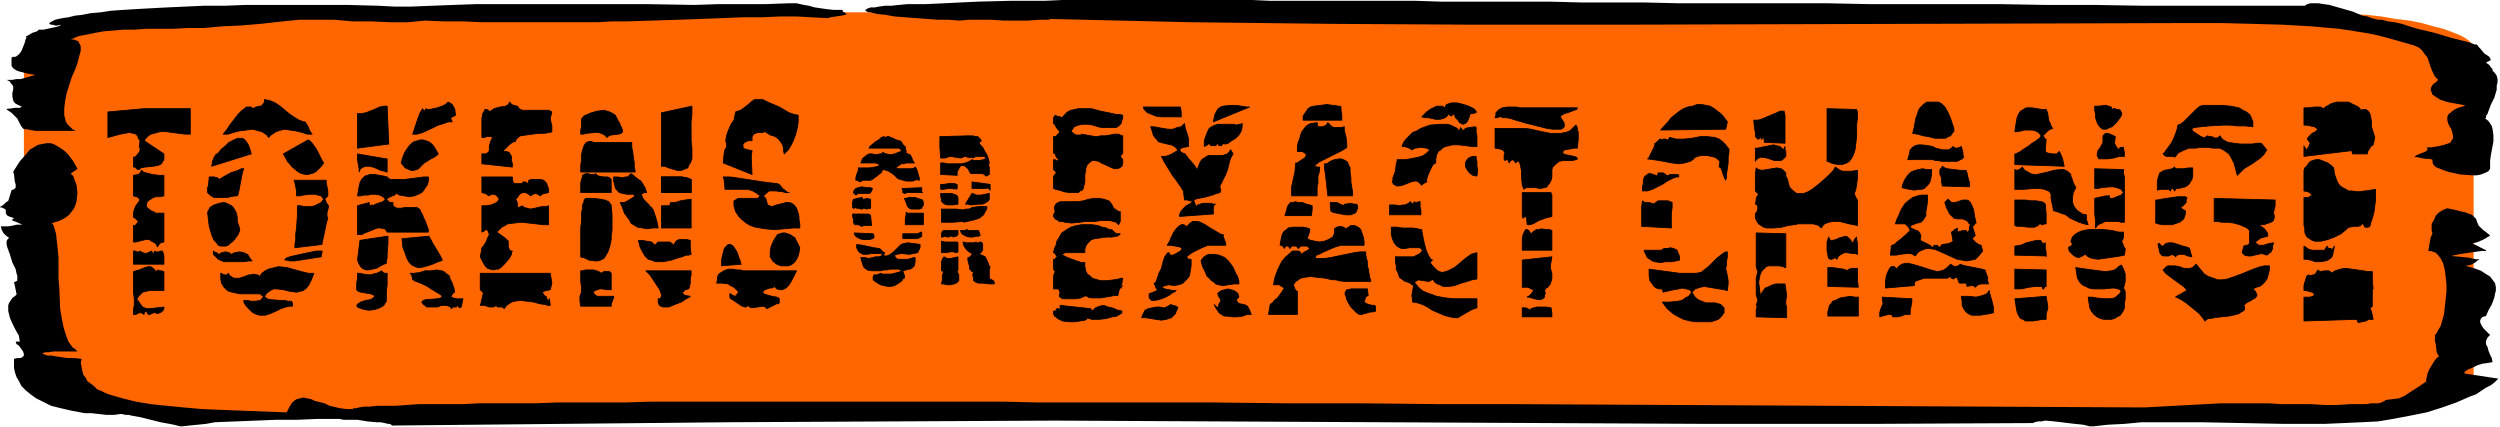
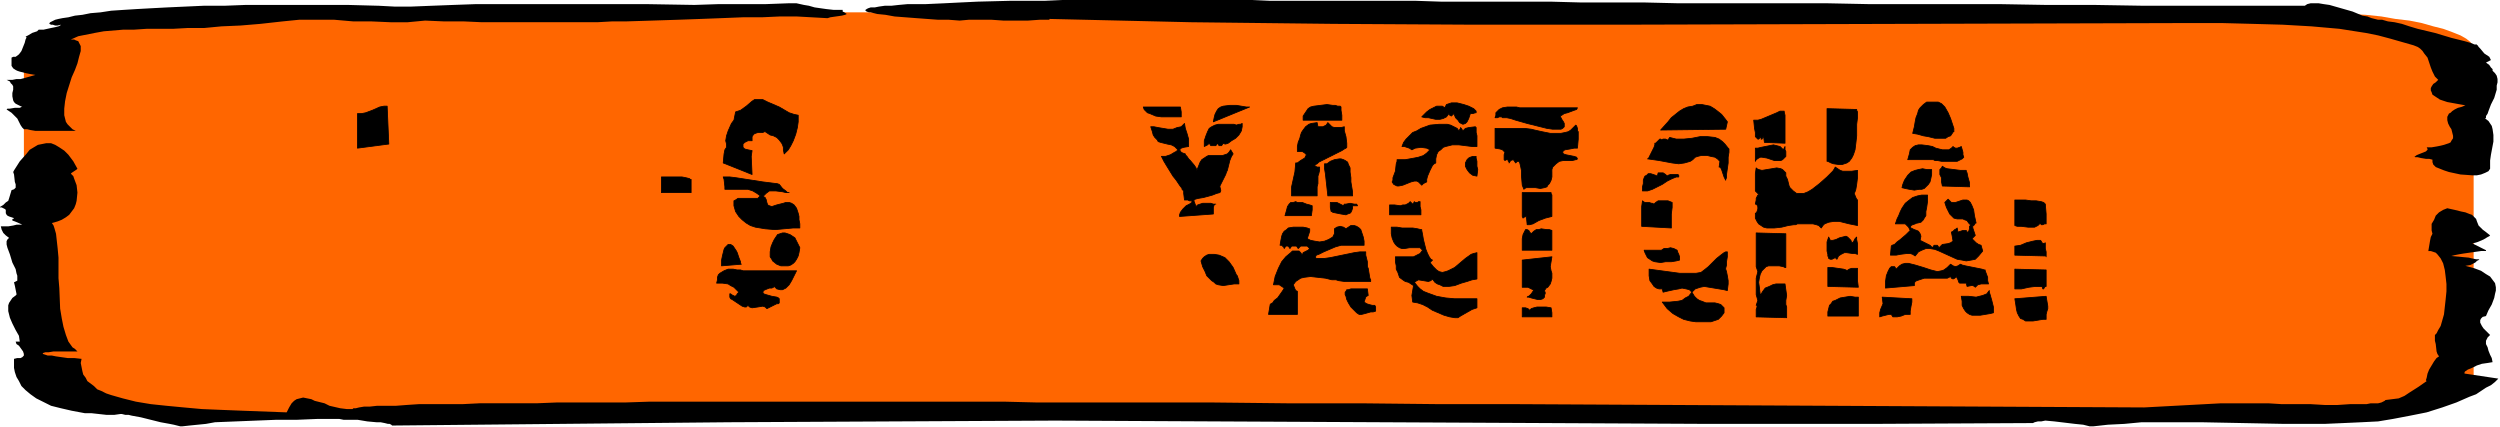
<svg xmlns="http://www.w3.org/2000/svg" fill-rule="evenodd" height="83.802" preserveAspectRatio="none" stroke-linecap="round" viewBox="0 0 3035 519" width="490.455">
  <style>.pen0{stroke:#000;stroke-width:1;stroke-linejoin:round}.pen1{stroke:none}.brush2{fill:#000}</style>
  <path class="pen1" style="fill:#f60" d="M3003 60v398l-1 5-3 4-5 5-7 4-10 4-11 4-12 3-14 3-15 3-17 3-17 2-19 2-20 2-21 1h-21l-22 1H244l-22-1h-21l-21-1-19-2-19-2-18-2-17-3-15-3-14-3-12-3-11-4-9-4-7-4-5-5-4-4-1-5V60l1-5 4-4 5-4 7-4 9-4 11-4 12-3 14-4 15-3 17-2 18-3 19-2 19-1 21-1 21-1h2588l21 1 21 1 20 1 19 2 17 3 17 2 15 3 14 4 12 3 11 4 10 4 7 4 5 4 3 4 1 5z" />
  <path class="pen1 brush2" d="m2930 55 5 2 3 2 3 3 2 3 4 5 2 6 2 6 2 5 3 6 4 4-3 3-3 2-2 3-1 2v3l1 2 1 3 3 2 3 2 3 2 9 3 11 2 11 2-5 2-4 1-4 2-3 2-2 2-2 1-2 4v4l1 4 2 4 2 3 1 4 1 4v3l-2 3-1 2-2 1-3 1-3 1-4 1-5 1-6 1h-6l1 2v1l-1 1-1 1-5 2-5 2-2 1-1 1h-1l1 1h3l4 1 6 1h4l4 1v3l1 3 3 3 5 2 5 2 6 2 14 3 14 1h6l5-1 5-2 4-2 2-3v-10l1-7 3-16v-8l-1-7-1-4-2-3-2-3-4-3 1-1v-2l2-3 1-3 3-8 4-8 3-10v-5l1-4v-4l-1-4-2-3-3-3v-2l-2-2-2-3-4-3 6-3-1-2-1-2-3-2-3-2-5-6-2-2-1-2h-1v-1h-3l-5-2-7-2-8-2-8-2-10-3-10-3-21-5-10-3-9-3-9-2-8-1-7-2h-5l-4-1-4-1-5-2-6-1-12-5-14-4-14-4-7-1-6-1h-10l-4 1-3 2h-195l-60-1h-59l-57-1h-159l-49-1h-181l-42-1h-77l-37-1h-133l-30-1h-177l-22-1h-230l-22 1h-42l-39 1-21 1-20 1-22 1h-22l-11 1-9 1h-8l-7 1-5 1h-5l-3 1-2 1-1 1h-1l1 1 1 1 3 1h2l8 2 10 1 11 2 13 1 13 1 27 2h13l13 1 11-1h28l14 1h30l14-1h12v-1l172 4 173 2 172 1h174l346-1 347-1h39l38 1 36 1 35 2 34 3 32 5 15 3 15 4 14 4 14 4zm45 256h1l4-1 5-1 6-1 14-2 7-1h6v-1l-2-1-6-3-6-3-2-1h-1l7-2 7-3 5-3 2-1 1-1-5-4-4-3-3-3-2-2-2-5-1-3-3-3-2-2-3-1-5-2-5-1-8-2-9-2-5 2-5 3-4 4-2 5-3 5v8l1 4-2 4-1 5-1 6-1 6h3l3 1 3 1 2 2 4 5 3 6 2 8 1 8 1 9v9l-1 10-1 9-1 9-2 7-2 7-3 5-2 4-2 2v7l1 4 1 9 1 3 2 3-3 2-3 4-3 5-3 5-2 5-1 5-1 3 1 1-10 7-11 7-6 4-7 3-8 1-8 1-1 1-2 1-2 1-4 1h-9l-5 1h-20l-15 1h-16l-17-1h-35l-16-1h-58l-93 5-763-4h-93l-93-1h-90l-90-1h-214l-40-1H789l-30 1h-83l-25 1h-69l-20 1h-53l-15 1-13 1h-23l-9 1h-7l-6 1-4 1h-3l-1 1h-7l-8-1-13-3-6-3-12-3-4-2-5-1-5-1-4 1-4 1-3 2-3 3-3 5-3 6-27-1-27-1-25-1-24-1-22-2-21-2-19-2-18-3-16-4-7-2-7-2-6-2-6-3-5-2-4-4-4-3-4-3-2-4-3-4-1-4-1-5-1-5 1-5-9-1h-8l-7-1-7-1-5-1h-5l-3-1-3-1v-1l3-1h4l6-1h29l-3-3-3-2-5-7-3-8-3-10-2-10-2-12-1-25-1-12v-25l-1-11-1-9-1-9-2-7-1-3-2-3 7-2 5-2 5-3 4-3 3-4 3-4 2-5 1-4 1-10-1-9-3-8-1-3-3-3 1-1 3-2 3-2 1-1-5-9-6-8-5-5-6-4-5-3-5-2h-6l-5 1-5 1-5 3-5 3-4 5-8 9-7 11-1 2 1 3 1 9 1 3v4l-2 2-3 1-3 10-1 3-3 2-3 3-5 3h3l2 1 2 1 1 1v4l1 2 1 1 2 1 3 1 3 1-1 1h-1v2l3 1 7 3 2 1h-7l-4 1-6 1H1l1 4 2 4 3 3 4 3-2 2-1 2v4l1 4 3 8 3 10 4 8 1 5 1 3v6l-2 1-2 1 1 4 1 5 1 5v1l-1 1-4 3-2 3-2 3-1 3v7l2 8 3 7 4 8 4 7 1 7h-5l1 3 3 2 5 7 1 3v2l-2 2-2 1h-4l-4 1v11l1 5 2 6 3 5 3 6 5 5 6 5 7 5 8 4 10 5 12 3 13 3 16 3h8l18 2h10l7-1h2l4 1h4l4 1 11 2 12 3 12 3 11 2 5 1 4 1 4 1h2l9-1 10-1 10-1 11-2 25-1 25-1 25-1h25l24-1h27l5 1h17l12 2 11 1h5l5 1 4 1h2l2 1 1 1 409-4 197-1 199-1 198 1 397 2 198 1h198l196-1 2-1 4-1h4l5-1 11 1 25 3 10 1 4 1 4 1h4l9-1 9-1 20-1 21-2h72l101 2h49l23-1 22-1 20-1 18-3 21-4 20-4 19-6 17-6 16-7 8-3 6-4 6-4 6-3 5-4 4-4-40-6h-1v-2l1-1 3-2 5-2 6-3 6-2 7-1 6-1-1-5-2-4-2-5-1-4-2-4v-4l2-4 1-1 2-2-4-4-4-4-2-3-2-4v-3l1-2 2-2 4-1 3-7 4-7 3-8 1-5 1-4v-4l-1-5-3-4-3-4-5-3-6-4-8-3-11-3 6-1 6-3 2-2 2-1 1-1h-4l-5-1-4-1-11-1-11-1zM516 25l23 1h24l22 1h140l18-1h17l32-1 31-1 28-1 26-1 25-1h23l22-1h20l18 1 18 1h2l3-1 7-1 7-1 4-1 2-1-3-2-2-1v-2h-11l-9-1-7-1-7-1-7-2-6-1-9-2h-10l-27 1h-57l-30 1-59-1H578l-28 1-26 1-25 1h-20l-19-1-37-1H298l-26 1h-25l-22 1-22 1-19 1-18 1-16 1-15 1-13 2-12 1-10 2-9 1-8 2-7 1-5 1-4 1-4 2-2 1-1 1v1l2 1h2l3 1h3l4-1-1 1-2 1-4 1-5 1-9 2h-6l-1 1-1 1-6 2-5 3-2 1h-1l1 1v1l-1 2-1 4-2 5-2 5-3 4-4 3h-3l-2 1v10l2 3 3 2 2 1 3 1 4 1 4 1 5 1 6 1-14 4-4 1h-5l-5 1H8l4 2 1 2 2 2 1 2v4l-1 4v4l1 5 1 2 2 2 4 2 4 2h-1l-2 1h-6l-6 1H9l-1 1 6 4 4 4 3 3 2 4 2 4 2 3 2 2h4l4 1 6 1h49l-4-2-3-3-3-3-2-3-1-4-1-4v-8l1-9 2-10 6-19 4-9 3-8 2-8 2-7v-6l-1-2-1-2-1-2-3-1-2-1h-4l9-4 10-2 10-2 11-2 12-1 12-1h13l15-1h32l18-1h20l21-2 23-1 24-2 27-3 20-2h43l23 2h22l23 1h21l21-2z" />
-   <path class="pen0 brush2" d="m1092 171-4-1-4-2-5-2h-2l-2 1-2-1-3 1-2 2-3 2-3 2-6 5-1 2h36l2 1 1 1v2l-3 1-5 2-5 1-5-1-3-1-1-1-2 2h-2l-5 1-4-1h-4l-2 1-5 4-1 1-1 3-1 2h18l3 1 2 1-2 2-4 1-7 1h-13v3l-2 5-1 4v3h2l3 2 2-1 1-1h10l2-1 4-3 4-3 2-2h1v-1l1-2 2-1 3 1 3 1 6 4 2 2 1 1 2 2 3 1 7 2h8l3-1 3-1 1 1h1v-3l-1-3-2-7-1-2-1-1-1 1-3 1h-17l-2-1h-1 1v-1l2-1 4-3h3l3-1h10l-2-3-1-3-1-2-1-2-3-1-2-1v-3l-1-3v-2l-2-1-3-5-2-1zm-33 58-2-1h-4l-7-1-4 1-3 1-2 2-1 3 3 3 3-2h13l2-1 1-2 1-2v-1zm-2 14v-1h-1l-3-1-4 1h-2v-2l-7 1-2 1h-2l-1 4v6l1 1h1l2-1 1 1h2l3 1h2l1-1h1l3 1 5-1v-10zm0 19-1-1-2-1h-19v3l1 3v4l1 2 1 1h4l2 1 2 1 3-1h9l-1-12zm3 22-23-1 1 3 2 2 4 2 3 1h9l3-1 2-1v-3l-1-1v-1zm8 18-7-1-14-3-7-1v4l1 2 1 2 2 2 4 2h5l5-1h12l1 1-1 2-3 1h-5l-1 1h-2l-4 1-5-1h-5l1 4 1 3 1 3 1 2 4 3 5 1h11l4-1h4l4-1h10l2 1 2 1-2 1-3 1-8 2h-11l-2-1-2 1-2 1h-4l-1 2v4l4 3 5 3 4 1 5 1h4l4-1 5-3 4-3 1-2 1-1h1v-3l-1-3-1-3 4-1 3-1h2l3-2 2-2 1-5v-5h-2l-3 1-4 1h-12l-3-2-1-3 3-1 5-1 10 1 5-1 5-1 1-2 1-2 1-3v-3l-7-1-8-1-5 1-3 1-3 3-3 3-3 3-4 3-4 2h-3l-1-1v-1l1-2-2-1-2-2-1-1-1-1zm51-17v-3h-1l-2 1-2 1h-18v6h17l3-1 3-2v-2zm2-20v-6h-19l-2-1v3l-1 5v7h22v-8zm0-19-1-3-3-1-3-1-3-1h-8l-3 1h-2l2 5 1 3 1 2 2 2 2 1h10l3-1v-1l1-1 1-2v-3zm-2-16v-2l-24 1 1 2v3l2 1h1l2-1h19l-1-1v-3zm44 95v-13l-4 1-5 1h-4l-2-1-2-1-2 3-1 3v11h1l1 1v2l-1 2v6l-1 5h3l3 1h5l4-1 3-1 3-3v-7l-2-4 1-2v-3zm39 0-2-4-1-3-2-4-1-2-2-1-2-1-3-1-2 1h-5l-2-1-2 3-3 1v3l2 8v3h1l1 2 1 1h2l-1 3v2l1 3v3l3 2 3 1h5l8 1h6v-2l-1-2-2-1-2-1-1-1v-11l1-2zm-9-26v-3l-1-1-1-1h-1l-2 1h-2l-1-1-3 1h-9l-4-1 1 4 1 2 3 4 4 3 4 2h5l4-2 1-2 1-1v-5zm-31-5h-15l-4-1v14h6l1-1 1 1h0l1-1h6l2 1h1l2-1v-11l-1-1zm1-14h-17l-2 1-1 3v4h2l2-1 3 1h2l1-1h3l1 1 3-1h1l1-1 1-1v-5zm25 0h-12l-2-1-3 1h-5l1 3 2 2 4 2 4 1h4l4-1h3l2-1-1-3-1-3zm6-19 1-2 1-2 2-3v-3h-10l-8 1-1 1-3 1h-3l-4 1-8-1h-18v16h14l13-1v1l13-3 6-2 5-4zm-31-21-1-2-1-1-3-1-3-1h-13v4l1 3v2l1 2 3 2 3 1h7l6-1h0v-8zm-1-15-1-1-2-1h-7l-6 1h-4 0v6h4l5-1h6l1 1 1-1h1l1 1 1-1v-5 1zm40-1-22-3v8h18l1-1 2 2 1 1v-7zm-1 16v-5l-5 1-5 1h-6l-2-1-3-1-8 13h3l4 1 9-1h5l4-2 3-2 1-2v-2zm0-37-1-3 1-2-1-5-2-5-3-5-2-4-3-3-1-2v-2h2v-2l-1-1-3-3h-4l-1-1v1l-1-1h-1l-1 1v-1h-3l-35 1v13l1 13h6l2-1 4-1 6 1 6 1 3-1 2-1h2l1 1h2l1 1 1-1h2l1 1 2-1 2-1h9l2 1 2 1-2 1-2 1-5 1h-7l-2-1-3 2-5 2-5 1h-17l-4-1h-4v14l20 1v-4l1-2 1-2 1-2 2-2h2l3 1 2 2 2 2 1 3 1 1 1 1h14l2 1 2 2 2-1 2-1v-9zm162-37v-1h-1l-4-2h-5l-5 1-6 1h-6l-4 1h-2l-17-3-1 1h-6l-3-2-3-3 2-2 2-3 5-2 6-1h6l6 1 6 2 5 1h17l3-2 3-3 1-4 1-3v-3l-4-1h-4l-9-2-10-2-11-3h-16l-4 1-5 1-4 2-4 4-3 3-2-1-4-1-2-1-2 3v7l2 2 1 2 2 3 2 2v3l-2 1-2 3h-3v20l2 1 1 3 2 3h1v1l-1 1v1l-2-1-1-1h-2v12l1 1 1 1 1 1 1 1h-1l-1 2-1 1-1 1v15h1l1 1 5 1 6 2 7 1h10l2-2 3-1 1-2 1-4 1-4v-9l1-4v-3l1-3 1-2 3-3 3-2h3l5 1 3 2 9 4 4 2 3 1h3l3-1 3-2 1-4v-4l-3-4 3-4v-20zm-13 83-2-3-2-2-6-2-6-1h-6l-6 1-7 2-6 1h-22l-4 2-2 2-1 4 1 4-2 4v2l2 3 2 1 3 2h3l4 1 8 1 10-1 8-1h11l6-1h12l3 1 4 1 3 3 2-4v-12h-2l-3-2-3-2-1-2-1-2zm10 35h-5l-2-2-3-2h1l-2-1h-2l-4-2-5-1-5-2-7-1h-13l-6 1-7 2-5 3-6 4-4 7-2 3-1 5-2 4-1 5 2 1 1 2 1 1 1 1h-1l-1 1-1 2h-2v12l2 3-2 5v16h5l2 1v2l1 1-1 4v1l1 1 3 2h16l6-1 4-2h1l1-1 3 2 4 1h11l12-2 5-1h4l1-4 1-4 2-3h1l1-1-2 2v1h-1v-1l1-2 1-3 1-6h-2l-3 1-6 1-8 1h-8l-7-2-3-1-3-3-3-2-2-4-1-5v-5h-4l-6-2-11-4-4-2-2-1v-1h0l1-1 2-1h24v-4l1-4 2-3 3-3 2-2 4-1 7-1 7-1h7l6-1 2-1 2-2zm-36 91-37-4v4l-1 1-1-1h-2l-1 2-1 1h-2v3l1 3 2 1 2 2 6 3 8 1h7l6-1 6-1 2-1 1-2 1 1h2l2 1h10l8-1 7-2 6-1 3-2 2-1 1-1v-2l-3-1h-2l-2-1-5-2-5-1-5-2-5 1-5 2-2 2-2 2-2-3zm90-1h-2l-4-1h-4l-5 1-5 1-4 2-2 4-1 2-1 3h5l12 2 7 1 6-1 3-1 3-1 2-2 3-3 1-3 2-4-1-1-1-1-4-1-3-1-1 1-2 1-2 1-2 1zm14-21h-4l-5-1-5-1-4-2 2-1 2-1 5-1 6 1 6-1 3-1 2-1 3-3 3-3 2-3 1-6 1-6v-8h-3l-1-1-1-1v-2l2-1 4-3 12-6 5-2 2-1h22v-3l-1-2-1-3-1-2v-3h-2l-2-1-5-3-7-4-6-4-6-3-3-1h-6l-3 2-2 2-3 3-1-2-2-1h-3l-3 2-3 3-3 4-3 6-2 5-3 5h4l6 1 5 1 2 1 1 2-2 2-5 3-4 2h-3l-2-3h-1l-1 1-3 4-2 6-2 8-3 6-2 6-1 3-1 2-1 1h-1 0l1 2 1 3 1 2 1 1v1l-10 4v4l1 2 2 2h4l5-1 6-2 6-3 4-3 4-2v-1h1zm75 4-2-2-3-2-4-1-3-1-4 1-4 1-3 2-2 2 1 1v1l1 2 2 3v1h1-1v1l-2 3-1 3v1l-1 1-1-1-1-1-1-1-1-1 2 4 2 3 2 3 3 2 3 2h3l7 1h6l7-1 5-2h5l-2-5-2-4-2-2-3-1-5-1-2-1-2-3v-1l1-1 1-1 1-1-1-4z" />
  <path class="pen0 brush2" d="m1501 334-4-9-5-7-5-5-7-3-6-1h-6l-3 1-3 2-2 2-2 3 2 7 3 6 2 5 3 3 3 3 3 2 2 2 3 1 6 1 13-2h6v-4l-1-3-1-3-1-1h0zm-11-127 3-12 2-5 2-3-3-5-2 3-2 2-3 1-3 1h-17l-2 1-3 2-3 2-2 3-2 5-2 5-1-3-2-3-5-6-2-2-2-3-2-2v-1l-3-1-2-1-2-3 2-2 3-1 6-1v-9l-2-7-2-6-1-6-4 4-5 1-5 2h-6l-6-1-6-1-5-1h-4l2 6 1 4 2 3 3 3 1 2 3 1 4 1 4 1 5 1 4 2 2 2 2 2-2 2-2 1-5 3-6 2h-5l3 6 3 5 8 13 4 5 4 6 3 4v1l1 1h0l1 1v3l1 8h4l2 1h3v2l-3 2-2 1-2 1-4 4-3 4-1 3v2l41-3v-8l1-3 1-1h1-3l-3-1h-10l-3 1-3 1-2 2-3-8h1l1-1 4-1 6-1 11-3 5-2 4-1 1-2v-1l-1-4v-1l1-2 1-2 2-4 3-6 1-3 1-2z" />
  <path class="pen0 brush2" d="m1508 150-2 1h-2l-3 1-3-1h-19l-4 1-4 2-3 2-2 4-2 5-2 6v7l2-1 2-1 1-1 1-1 2 3h6l2-3 2 3h3l2-3 2 1h1l3-1 4-3 5-3 4-4 3-5 1-5v-4zm9-20h-4l-6-1-6-1h-8l-8 1-3 1-3 2-2 3-2 4-1 4-1 5 44-18zm-84 0h-45l1 3 2 2 2 2 3 1 7 3 7 1h24v-6l-1-6zm227 192v-4l-1-4-1-4v-4h-7l-7 1-29 6-7 1h-10l-1-1h0v-1l1-2 3-1 6-3 14-6 7-2h28v-5l-1-5-1-3-1-3-1-3-2-2-3-2-3-1h-4l-3 2-3 2-3-2-4-1-4 1-3 2v6l-1 2-1 2-5 3-5 2-6 1-6-1-5-1-2-1-2-1 1-3 1-3 1-3v-3h-1l-2-1-5-1h-12l-6 1-2 2-3 2-2 3-1 3-1 5-1 6h2l3 3v1l2-3h3l2 3 2-3h6l2 3 3-3h8l3 3-2 2-6 3-1 3-2-3-2-2h-8l-2 2-6 5-5 6-4 8-4 10-2 10h7l3 2 3 2-1 2-2 3-5 7-4 3-2 3-2 1-1 1-1 6-1 6h35v-28l-2-1-1-2-2-5 3-4 3-2 3-2 4-1 8-1 9 1 9 1 8 2h5l3 1 7 1h32v-2l-1-2-2-12-1-2v-2z" />
-   <path class="pen0 brush2" d="M1669 371h-3l-4-1-3-1-3-2 2-6 1-1 2-1-1-8h-20l-3 1h-2l-1 2-1 1v3l1 2 1 4 2 4 3 5 5 5 2 2 3 2h3l4-1 7-2h3l3-1v-5l-1-2h0zm-21-121-1-2h-3l-5-1-5 1h-2l-1 2-4-2-4-2h-8v6l1 5h1l1 1 5 1 5 1 6 1h6l2-1 3-1 1-1 1-2 1-3v-3zm-70-4h-3l-2-1-3 1h-3l-2 2-2 3-1 4-2 7h32l1-7v-5l-3-1-4-1-5-2h-3zm22-28v-4l1-3 1-4v-4h-3l-2-1-1-1 1-1 2-1 2-2 8-4 16-8 4-2 3-2 2-1 1-1v-5l-1-8-2-7v-5l-4 1h-8l-3-1-2-2-3-3-2 3-4 2h-6l-1-5-7 1-3 1-4 3-3 4-2 3-1 3-1 4-2 5-1 5v6h6l3 2 2 2-2 4-5 3-4 3h-2l-1 11-2 9-2 9v11h31v-11l1-4v-5z" />
+   <path class="pen0 brush2" d="M1669 371h-3l-4-1-3-1-3-2 2-6 1-1 2-1-1-8h-20l-3 1h-2l-1 2-1 1v3l1 2 1 4 2 4 3 5 5 5 2 2 3 2h3l4-1 7-2h3l3-1v-5l-1-2h0zm-21-121-1-2h-3l-5-1-5 1h-2l-1 2-4-2-4-2h-8v6l1 5h1l1 1 5 1 5 1 6 1l2-1 3-1 1-1 1-2 1-3v-3zm-70-4h-3l-2-1-3 1h-3l-2 2-2 3-1 4-2 7h32l1-7v-5l-3-1-4-1-5-2h-3zm22-28v-4l1-3 1-4v-4h-3l-2-1-1-1 1-1 2-1 2-2 8-4 16-8 4-2 3-2 2-1 1-1v-5l-1-8-2-7v-5l-4 1h-8l-3-1-2-2-3-3-2 3-4 2h-6l-1-5-7 1-3 1-4 3-3 4-2 3-1 3-1 4-2 5-1 5v6h6l3 2 2 2-2 4-5 3-4 3h-2l-1 11-2 9-2 9v11h31v-11l1-4v-5z" />
  <path class="pen0 brush2" d="m1640 216-1-7v-5l-2-4-1-3-3-2-2-1-3-1h-2l-6 1-5 2-4 3h-3v6l1 6 1 9 1 9 1 9h30v-5l-1-6-1-6v-5zm-13-87h-3l-3-1h-3l-7-1-8 1-8 1-4 1-3 2-2 3-2 3-2 3v5h47v-6l-1-6v-4l-1-1h0zm127 2-3-2h-7l-4 2-4 2-4 3-3 3-3 3 4 1h4l9 2h5l4-1 4-2 3-4 1 2 2 1 1-1 2-2 2 5 3 3 2 3 4 2 3-1 2-2 1-2 1-2 1-3 1-3h3l3-1h1v-2l-1-1-2-2-6-3-6-2-8-2h-7l-3 1-3 1-2 4zm37 23-8 1-4 1-3 3-2-3-1-1v1l-2 3-2-3-4-2-4-2-4-1h-10l-11 1-11 4-5 3-5 2-4 4-4 4-3 4-2 5h3l3 1 3 1 3 2 2-1 2-1 7-1 7 1 2 1 2 1-4 4-4 3-6 2-5 1-11 2h-10v2l-1 3-1 9-3 8v3l-1 2 2 3 2 1 2 1h2l5-1 10-4 4-1h3l2 1 2 2 2 2 1-1 1-1 2-1 2-1v-3l1-4 3-7 2-4 1-2 2-2 2-1v-5l1-5 2-4 3-2 3-3 3-1 8-2h8l8 1 8 1h6v-13l-1-4v-6l-1-1zm0 36h-3l-3 1-2 1-2 2-1 2-1 2v4l2 4 3 4 4 3 5 1 1-8-1-4v-6l-1-4v-2h-1zm-67 55h-2l-1 1h-3l-1-1-1 2-1 1-1-1-2-2-2 2-4 2h-3l-3 1-7-1h-6v12h38v-6l-1-4v-6zm2 35v-1h-1l-4-1-6-1h-13l-6-1h-7v8l1 5 2 5 2 3 2 2 3 2 3 1h3l6-1h13l1 1 2 2-3 4-4 2-4 2h-22v6l1 5v4l2 4 1 3 1 3 4 3 3 2 4 1 3 2 3 2-1 6-1 6 1 8 6 1 6 2 6 3 6 4 14 6 7 2 6 1h4l3-2 7-4 7-4 3-1 3-1v-11h-27l-11-1-11-2-11-4-5-2-4-3-3-3-4-5 3-2 2-1 6 1 6 1 3-1 2-2 3 4 3 2 3 1 4 2h7l7-1 8-3 7-2 6-2 6-1v-32l-4 1-3 1-7 5-13 11-8 4-3 1-4 1-4-1-3-2-4-4-4-5 3-3-2-1-2-3-2-4-2-5-3-12-1-6-1-5zm157 94-6-1h-11l-4 1-3 1-2 2-2-2-3-1h-4v11h36v-5l-1-6zm-8-21 2-3 2-1 3-4 1-3 1-4v-6l-1-3-1-5 1-6 1-6h0l-36 4v33h7l4 2 4 2h-1l-1 1-2 3-3 3h-1l-1 1h2l3 1 8 2h3l3-1 2-2v-2l1-3-1-3zm9-73-3-1h-3l-7-1-3 1h-3l-3 2-3 3-2-2-1-2-2-1h-2l-1 2-2 4-1 5v14h36v-24zm-1-46h-35v29l1 2 1-1 3-1 1 10h3l4-1 7-4 8-3 4-1 4-1v-26l-1-2v-1zm1-25v-3l1-3 2-2 2-2 4-3 5-1h11l4-1h1l1-1-1-2-3-1-5-1-5-1-3-1-1-2 1-2 2-1 6-1 5-1h4l1-11v-9h0l-1-1v-3l-1-3-1-1h0l-3 3-3 3-3 2-4 1-5 1h-13l-10-2-9-2-4-1-8-1h-36v24l6 1 3 1 3 3-1 3v6l1 1h0l2-1v-1l1 1 1 1v1h1v2l2-3 3-1 1 1 2 3 2-2h2l1 2 1 4 1 5v6l1 12 2 5 1-1 2-1h11l6 1 5-1 3-1 1-2 2-2 2-4 1-4v-6z" />
  <path class="pen0 brush2" d="M1915 131h-70l-4-1h-11l-6 1-4 2-2 2-2 2v3l-1 3h3l2-1h3l1 1h5l5 1 6 2 7 2 7 2 16 4 8 2 7 1h10l2-1 1-1 1-1v-4l-1-2-2-3-2-4h0l2-1 3-2 4-1 8-3 3-1 1-2zm179 13-4-5-5-4-4-3-5-3-5-1-5-1h-6l-5 2-6 1-5 2-5 3-5 4-5 4-4 5-9 10 79-1 2-9-3-4zm4 36-4-5-3-3-4-3-5-2-9-1h-9l-10 2-10 1h-9l-4-1-4-1-2 3h-1l-2-1h-3l-2 1-1-1h-1l-4 4-1 1h-1v2l-1 3-3 6-3 6-1 2h-1l7 1 7 1 16 3 8 1 7-1 7-2 3-2 3-3 3-1 4-1h8l4 1 5 1 3 2 3 3-1 7h1l1 1 1 2 1 3 1 3 1 3 1 2 1 2v-1l1-2v-4l1-7 1-7v-7l1-6v-4l-1-1h0zm-60 35v-2l-1-1h-9l-3 1-1 1-2-2-3-2h-6l-1 4-2-1-3-1-3-1h-3l-2 2-2 1-1 2-1 3v4l-1 4v5h6l6-2 12-6 6-4 6-3 5-2h3zm-8 31-5-2h-12l-3 2-2 2-2-1h-1l-3-1h-5l-2-1-1-1-1 7v24l36 2v-17l1-8v-6zm-15 58h-19l1 3 2 4 1 2 3 2 3 2 3 1 7 1 6-1h7l6-1 4-1v-4l-1-3-1-2-1-3-2-1-2-1-4-1-4 1h-4l-3 2h-2 0zm24 28-37-5v8l1 6 3 4 2 3 3 2 3 1h4l1 4 4-1 9-2 6-1 4-1 5 1 4 1 2 2 1 1-4 5-4 2-4 3-5 1-10 1h-9l6 8 7 6 7 4 6 3 8 2 7 1h18l3-1 6-2 4-4 3-4v-6l-2-2-2-2-3-1-4-1h-11l-5-2-3-1-3-2-3-3-3-5 2-2 2-2 6-2 5-1 6 1 6 1 6 1 6 1 4 1 1-8v-4l-1-6-1-5-1-3v-1l1-4v-4l1-6v-6h-2l-2 1-4 3-5 4-10 10-5 4-4 3-6 1h-20zm128 13h-11l-4 1-4 2-5 2-3 4-3 5-1-9-1-7 1-6 1-4 2-4 3-3 2-2 3-1h13l5 1 2 1h1v-41l-36-1v41l2 6-2 8v20l2 7-2 6 1-2v-1 5l-1 3v9l37 1v-13l-1-3v-5l1-6-2-14zm87-57-2 2-2 4-2 1-1-3-2-2-2-2-2-1-4 1-4 1-4 2-4 1h-3l-1-2-1-2h0l-2 6v11l1 4v2l1 2v1l2 1h2l2-1 2-1 2 2 2-4 3-2 4-2h3l7 1h3l3 1v-13l-1-5v-3zm2 73h-4l-6-1-6 1-6 1-6 3-3 1-2 3-2 2-1 4-1 4v5h37v-23zm-1-20v-15h-7l-3 1-3 2-1-1-3-1-7-1-7-1h-5v23l37 1-1-8zm0-98-1-1-1-2-2-5 1-2 1-3 1-6 1-8v-9l-7 1h-11l-3-1-3-2-3-2-1 2-2 3-3 3-4 4-9 8-9 7-5 3-5 2h-9l-4-3-4-4-1-2-1-4-1-4-2-4v-4l-2-2-2-2-2-1-5-1-6 1-6 1-6 1-4-1-2-1-1-1-1 7v21l1 1 3 3 1 1h-2l-1 2-1 2v2l-1 5h1l1 1 1 2h0v3l-1 3-1 2h-1v6l2 4 2 3 3 2 3 2 4 1h9l9-1 8-2 7-1h2l2-1h19l4 1 3 1 3 3 2-3 2-2 5-2 6-1h7l12 3 5 1 5 1v-31zm-88-65-2 4-2-2-2-2-4-1-4-1-5 1-5 1-5 1-4 1h-3v16l1-2 3-2 2-1h2l6 1 9 3h8l2-1 2-2 2-2v-6l-1-2v-4zm-1-43h-5l-4 2-19 8-4 1h-5l1 10 1 5v5l1 1 2 2h1l1-1 1-2 1 2v1h1l1-2 1-1 1 7 25 1v-34l-1-4v-1h0zm88-2-36-1v64h1l2 1 2 1 3 1 7 1h3l3-1 3-1 3-2 3-4 2-4 2-6 1-8 1-9v-14l1-8v-7l-1-2v-1zm67 230-36-2 1 8-3 7-1 4v5l3-1 8-2h3l2 3h5l5-1 5-2h6v-4l1-6 1-5v-4zm94-10-3 4-5 2-4 1-4 1-9-1h-9l1 6v5l2 4 2 3 2 2 3 2 3 1h10l6-1 6-1 4-1v-7l-2-8-2-7-1-3v-2zm-5-24v-1h-1l-3-1-5-1-5-1-5-1-5-1-4-1-2-1-3 2-3 1-3-1-3-2-4 4-4 3-3 1-5 1-4-1-4-1-9-3-10-3-4-1-4-1h-4l-4 1-3 2-4 4-2-3h-4l-2 2-2 4-2 5-1 7v8l35-3v-3l1-2 2-1 3-1 6-2h28l2-1 2-1 1 2 2 1 2-1 2-2 2 4 1 3 1 1h8l1 4 5-1h2l2 1 1 1 1-1 2-2 4-1h9l-1-4v-4l-3-8zm-52-32-1 1-2 2-1 1-2-3h-4l-2 3-3-3-4-2-4-2-4-2 1-5-1-3-2-3-2-1-3-1-2-1-2-1-1-1 1-2 2-1 3-1 2-1h1l4-1 1-1 2-2 1-2 2-3v-5l1-5 1-7v-8h-7l-5 1-6 2-4 3-5 4-4 6-2 4-2 5-2 4-2 6h12l2 2 2 2 2 4-2 2-3 3-7 6-4 3-3 3-3 1-1 1-1 11h7l5-1 8-1h4l3 1 3 2 4-5 4-2 5-2h5l6 1 5 2 11 5 11 5 6 1 5 1 6-1 5-1 4-4 5-6-2-7-3-1-3-2-5-5 1-1 1-1 1-1 1-1-2-6-1-3v-3h1l1-1 1-2h1l-2-9-1-7-2-5-2-4-2-2-2-1h-5l-9 3h-5l-2-2-2-2-1 1-2 2-1 1 2 6 2 4 2 4 2 2 2 2 1 1 4 1h7l2 1 3 1 2 3 3 3h-1l-1 1v3l-1 3-1 1h-1l-1-2h-4l-3 1-3 1-1-5-1 1-2 1-2 2-2 1 1 5 1 6-3 2-3 1-7 1zm-13-91h-6l-5-1-5 1-4 1-5 2-4 4-2 3-2 3-2 5-1 4 4 1 5 1 6 1 6-1h3l3-1 2-2 3-3 2-3 1-4 1-5v-6zm42 1h-7l-8-1-8-1-3-1-3-2h0l-1 2-1 1-1 1v6l2 4v5l1 5 33 1v-5l-2-7-1-5-1-2v-1zm-6-29-2 1-3 1h-2l-2-1-1-1-2 2-3 2h-8l-4-1-4-1-4-2-5-1-8-1h-4l-4 1-3 2-3 3-1 5-2 7h31l2 1h3l5 1h19l4-2 2-1 2-2-1-3v-3l-2-7zm-28-54h-14l-4 3-2 2-2 2-2 3-1 4-2 5-1 5-1 6-2 8 6 1 7 2 6 1 8 2h13l3-2 3-1 2-3 2-3v1-4l-2-6-2-6-3-7-4-7-2-2-2-2-2-1-2-1zm131 236-38 3 1 6 1 7 1 4 2 4 2 3 3 1 3 2h9l6-1 6-1h4v-6l1-4 1-3v-3l-1-6-1-6zm0-32-38-1v24h8l9-2 8-1h8l1 3h1l1-2 1-1h1v-20zm-7-36h-4l-5 1-8 2-7 3-7 1v11l38 1v1-6l-1-4v-7l-2 1h0l-2-1-1-2-1-1zm6-44-1-1-1-1-3-1-6-1h-6l-7-1h-13v31l3 1h5l8 1h8l4-2 3-3 1 2h2l2-1h2v-12l-1-12z" />
-   <path class="pen0 brush2" d="m2514 212-3-3-3-2-3-1h-4l-8 1-7 2-9 2-4 1h-4l-4-1-3-2-4-2-3-4-2 2-2 1-2 1-3-1v24h11l13-1h6l6 1 5 2 2 2 1 2v5l1 5 1 5 1 5 4 1 5 2 3 1 3 1 5 4 11 5 6 2 5 1-1-3-1-3v-6l-5-1-3-2-4-3-3-4-2-5v-6l1-6 3-6h0l-1-2-2-4-2-6-1-2v-2zm-14-28-1 1-2 2h-5l-6-1-2-1-1-1 1-15h-1l-1-1-1-2-1-1 3-3 3-3 3-2 3-1-1-1-1-2-1-3-2-4-1-8-1-3-1-2h-5l-6-1-6-1h-7l-2 1-3 2-2 1-2 3-2 4-1 5-1 6-1 7h4l8-2h9l4 1 4 2 3 4-2 3-4 3-5 3-5 4-5 3-4 3-4 2-2 1h-1v13l60 2-1-4-1-5-2-5-2-4zm72-51h-3l-1-1h-2l-2 1-1-3-3-1-3-1h-2l-7 1h-5v5l1 5v4l1 3 1 3 1 2 3 4 3 2h4l4-2 3-1 3-3 3-3 3-4 2-3 1-3-1-2-1-2-2-1zm-3 45-2-4 1-8-2-1-2-1-5-2h-3l-2 2-1 1v8l-3 6-3 4-1 4v2l1 2 1 2h11l7-1 7-2h6v-5l-1-4v-2h-4l-2 3-3-4zm9 28-35-1v24h4l4-1 10-1h5l4 1 5 2 3 4-3 3-5 2-5 2h-4v-3h-5l-4 1-5 1-4 1v19l1 9v8l3-4 5-2 4-2h15l4 1h4v-55l-1-4v-5zm0 76h-6l-8-2-9-1h-20l-5 1-4 1-4 2-3 2-3 3-2 5 2 4-1 1-1 1-2 1-1 1 1 4 3 3 2 2 3 2 3 1 3-1 2-1 3-2 2 1 2 2 5 2 7 1 7-1 7-1 7-1 6-1 5-1 1-7v-1l-1-1-1-2-1-3-1-2h-1l2-3 1-3v-6zm1 48-1-3-1-2-1-2-1-1-3 2-2 2-3 2-4 1-7 1-8-1-15-2-7-1-6-1 1 7 1 6 3 5 3 3 4 2 4 2 5 1h14l9-1h3l4 1 3 1 1 2-1 2-3 3-4 3-6 1h-5l-11-1-5-1h-5l1 7 1 6 2 4 3 4 4 3 4 2 4 1h9l4-1 3-2 4-2 2-3 2-3 1-3v-6l1-4v-10l-2-4 2-8v-9l-1-3zm161 29-1-3-1-2-2-2-1-1 2-1 2-1 4-1 3-2 3-3 3-4 1-3 1-4 1-4v-5h-6l-5 1-11 4-12 5-11 4-6 2-6 1h-6l-5-2-6-2-5-3-5-6-5-6-2 2-2 2-3 1h-8l-5-2-6-1h-8l-2 1-2 2-2 2 3 4 4 3 8 6 7 5 4 3 3 4-4 2-3 2-4 2-3 2h1l2 1 4 2 6 4 5 4 11 9 4 5 3 4 2-2 2-1h3l4-1 8-1 10-1 9-2 3-1 3-2 2-1 2-2v-3l-1-2 3-3 4-2 5-3 2-1 2-3zm-16-60-2 8 2 2 1 1 4 1h4l4-1 9-2 3 1 3 1 5-4 1-2 1-2v-3l1-4-6 1-6 2h-5l-3-1-2-3 4-3 3-2 4-1 4-1v-3l-1-2-3-4-4-3h-1l-1-1 2-1h4l2-1 3-1 3-1 3-2 1-4v-2l-1-3 1-5 1-4v-7l-74-2v28h4l5 1h7l8 1 7 2 7 3 2 1 2 2 1 1v15l-1 2-2 1h-1l-3 1zm-67 2-3-1-4-1-9-3-4-1h-4l-4 1-2 2-1 1h-1l-2-1-1-2h-2v3l1 3 1 5 2 3 3 1h6l2-1 2-1 1 1h2l1 2 2-2 3-1h5l5 2 5 1-1-3-1-4-1-3-1-1zm-2-61h-1l-1-1h-9l-7 1-7 1-6 1-5 1h-2v28l3 1 5 1h12l6-2 3-1 5-4 1-3 1-3v-4l-2-1-3-2-1-1 2-1 2-2 3-3v-3l1-3zm7-36h-5l-7 1h-9l-1-2-3 2-4 1-6 1-3 2-2 1-1 3-1 3-1 4v11l4-1h10l2 2 1-3h2l2 3 2-3h3l8-2 3-2 2-2 1-2 2-3 1-4v-10zm83-30h-5l-6 1h-14l-8-1-7-1-6-3-2-2-2-3-2 2-3 1-5-2h-3l-2-1-2 1-2 2-1-1-3-1-6-4-3-2-2-2v-1l1-1 1-1 9-1 10-1 17-1h8l9 1h10l9 1v-6l-2-5-2-4-4-3-4-2-5-3-10-2-11-1h-22l-4 1-4 3-8 8-8 8-4 3-3 1-1 5-2 6-2 5-3 6-3 4-3 4-2 3-2 2 2 2 2 1h8l2 1 2-2 2-3 6-3 7-3h8l7-1h8l7 1h8l4 2 3 2 4 3 3 5 3 6 2 7 2 8 4-4 4-4 5-3 5-3 10-7 4-4 4-6h-1v-1l-5-6-1-1h0zm135 189v-12h1l-1-10v-11h-5l-6-1-14-2-8-1-6 1-6 2-2 1-2 2-2-2-2-1h-5l-5 1-2-1-1-1-2 3-1 2-2 1h-1l-3 1-2-1-2 1-1 1v1l-1 3-1 3-1 4v6h3l3 1 4 1 3 2-2 3-4 1h-7v29l64-2 2 4 4-1 5-1 4-2h5l-1-5-1-4-1-3h-1v-1l1-1 1-1 1-1v-9zm-58-59h-15l-4-1-3-2-3-2v16h3l5 1 6 2h6l6-1 3-1 3-2 2-2 1-3 1-5 1-5-3 5-1-2h0-2l-2-1h0l-1-2-3 5zm62-62v-12l-6 1-7 1-8 1-8-1h-4l-3-2-4-2-3-2-3-4-2-5-2-6-1-7-3-3-4-3-5-2-5-2h-5l-6 2-2 2-2 3-3 3-1 3v25l5 1 2 1 3 3-3 2-2 1h-5v34l1 3v5l1 3 2 3 3 2 3 2 3 1h8l8-2 8-3 8-4 6-5 2-2 2-1 6-1h5l3-1 2-3 2 3 1 2h4l2-1 1-4 2-6 2-7 2-16zm-3-66 2-9-4-13v-6l-1-6-1-4-2-3-3-2h-4l-2 1-1-2-2-2-6-3-6-3h-14l-7 2-5 3-2 1-2 2-2-1-2-1h-7l-8 1h-5v21h3l5 1 5 1 4 3-3 3-4 2-3 3-2 2-1 2 1 1 2 3 1 1h0l-1 1-1 3-2 3-1 1h0l-2-3-1-1v-1 13l58-7 1 4h18v-2l1-2 2-3 1-2 3-2zM231 148v-16h-56l-44 4v31l4-1 11-3 5-1 6-1 5 1 3 1 2 2 1 3 2 3-1 8h1v4l-1 2-4 5-2 1h-1v12h2l2 2 1 1h2l1-1 1-1 5-1 10-1 6-1 2-1 2-1 1-2 2-3v-7l-24-16 2-3 3-3 3-2 4-1 7-2h8l15 2 8 1h6v-15zm-32 65h-6l-8-1-8-2-3-1-2-2-2 3-2 2-6 1v25l4 1 2 1 2 3-2 3-3 4-1 2-1 3-1 4v5l2 1 2 2 1 1 2 1-2 1-1 2-2 2h-2v20h3l4-1 8-2h4l3 2 4 2 2 2 1 3 2-3 2-2 4-1v-35h-10l-3-2-3-1-2-2-2-1-1-2v-4l1-2 2-2 2-1 3-2 3-1h5l5-1v-25zm-2 92h-2l-2 1h-4l-1-1-1 2-1 1-1-1-1-2-4 2-3 1-4-1-3-2-1 1h-3l-2-1h-2v16h37v-10l-1-4-1-2h0zm2 35v-10l-3-1h-2l-3-1v1l-2 1-1-2-2-2-3-2h-3l-4 1-7 3-4 1-3 1v25l1 8v8l-1 5v6h3l4-2h3l1 1 2 1v-2l1-1 1-1 2 2 1 2h2l2-1 2-1h3l2 1 3-1 2-1 2-2 1-2v-2l-17 2h-4l-5-2-3-4-2-3-2-3 3-4 4-4 4-1 4-1h18v-13zm153 32h3v-4l-1-1v-1h-4l-5-1h-5l-12-1-4-1-3-3 3-4 4-3 4-2h4l8 1 8 2 8 1 4-1 4-1 4-3 3-4 3-6 3-8h-7l-8-2-18-5-10-1-4 1-4 1-4 1-4 2-4 3-3 4-2-2h-1l-5-1-2 1h-3l-5 2-6 2h-7l-2-1-3-2-2-3-1 2h-4l-2-1-2-1v7l1 5 3 5 3 3 3 2 4 1 9 2h25l2 2 2 1-2 3-2 2-6 1h-5l-5-1h-4v2l1 2 2 3 4 4 3 3 3 2 3 1 3 1h7l6-2 7-3 6-3 6-2 5-1zm-52-63-2-1-2-1-5-1-6 1-2 1-2 1-3-2-4-1-5 1-3 2-2-1-1-1-3-1-1-1v4l2 2 2 2 2 2 7 3h24l6-1h4l-1-1h0l-2-3-2-3v-1h-1zm90-4h-6l-10 2-9 2-9 2-4 1-3 1-2 1-1 1v1h2l4 1h6l32-5v-2l1-3v-2h-1zm8-40-1-2v-5l1-3 1-5h-1v-1l-2-3-1-3h0l-1-1 1-1 1-1 1-1 1-1v-6l-1-5-1-5v-3h-39l1 3 1 5 1 5v6h4l4-1 9-1h5l4 1 4 1 3 4-3 4-4 2-4 2-4 1h-9l-4-1h-4v12l-1 15-1 7v7l-1 6v4l33-4v-2l1-4 4-19 1-4 1-3zm-110 4v-5l-1-5-2-4-2-3-2-2-6-3-3-1-6 1-6 2-5 3-3 6 1 9 1 8 2 7 2 6 2 4 3 3 2 3 3 1h6l3-1 3-3 3-2 3-4 3-4 2-5v-2l-1-3-1-3-1-3zm8-64h-3l-4 2-9 3-9 5-3 2-2 1-2-2-4-1h-6l-1 11-1 2v6l3 3 5 3h15l10-2h3l1-2 1-4 4-21 1-4 1-2zm9-18-2-7-2-5-3-4-2-2-2-1h-5l-3 1-4 2-4 2-4 4-5 4-5 6h-1l-1 1-2 3-2 5-1 6 48-15zm69-17-30 17 5 9 6 7 6 5 3 2 3 1 4 1h3l3-1 4-1 3-2 3-3 3-3 3-4-2-3-2-4-5-10-3-4-2-3-3-3-2-1zm-6-22-2-1-3-1-5-3-6-4-6-5-6-5-6-4-7-3-6-1v3l-2 3-2 2h-2l-4 1-2 1-2 1-2-2h-6l-2 2-3 2-5 5-10 13-4 6-4 5h6l6-2 8-2 8-1 8-1 7 2 4 1 3 2 3 2 2 3 3-3 3-2 3-2 3-1 7-2 7 1 7 1 8 2 6 2h6l-1-1-2-3-2-5-3-5-1-1h-2zm101 212v-6l1-8v-14h-3l-2-1-2-2-3 2-3 1-4 1-4 1-8-1-4-1h-3v6l-1 6v8l2 2 3 1 6 1 6 1 3 1 2 2-2 2-3 2-6 1-6 2-3 2-2 2 1 2 2 1 6 2 6 1 7-1 6-2 5-3 1-2 2-3v-6zm1-73-33 5-3 24 2 5 2 3 2 2 2 1 3 1h2l5-1 5-1 5-3 4-2 3-1v-2l1-5v-5l1-12v-9h-1zm41-29-1-3-1-1-3-2h-14l-5 1h-5l-2-1-2-1-1-2v-3h-4l-2-2-2-2 3-2 4-2 3-1 3-3 1 2 2 1 6 1 6 1 6-1 7-3 3-2 2-3 2-3 2-3 1-4v-5h-6l-7 1-16 2h-17l-2-1-1-1-1-1-4-1-5-1-6-1h-6l-3 1-3 1-2 2-2 2-2 4-1 4-1 6-1 6h4l4-1h5l4-1h5l5 1 4 2 3 3-3 3-9 3-3 2-1-1h-1 0l-1 1h-1l-1-4-3 1-4 1-4 1-3 1v35h5l4-2 5-2 5-2 5-2h4l5 1 2 2 1 2h50v-3l-1-3-3-8-2-4-1-3-1-2-1-1zm-42-65-35-6v7l1 6 1 5v4l1-3 2-2 2-1 3-1h4l5 1 5 2 4 2 5 1 2 1h1v-16h-1zm83-61-2-3-1-2-3-2-2-1-2 2-3 2-8 3-5 1-4 1h-3l-2-1-1 2-1 1-1-1-1-2-1 2-2 3-3 8-6 18h5l7-2 13-6 6-3 7-2 5-2h5l-2-4 1-1 1-1 2-1 2-1-1-8zm-20 55-4-7-2-3-3-3-3-2-3-1-3-1h-4l-3 1-4 1-3 2-3 3-3 4-3 5-2 5-2 7 5 6 7 3h3l4-1 2-1 3-3 2-2 2-2 8-5 4-2 3-2 2-2h0zm-12 100-32 3 1 10 3 8 2 6 3 5 3 3 4 2 3 1h4l8-2 6-2 7-3 3-1 2-1-1-2-2-4-6-10-3-5-2-4-2-3v-1h-1zm26 49-2-2-3-2-2-2-3-1-6-1-7 1h-7l-6 2-7 1h-5l1 1 1 2 1 5h1l1 1 5 2 5 2 6 3 6 4 5 3 5 3 1 1 1 1-2 2-4 1-14 1-3 1-2 2 2 3 2 1 2 2h13l5-2h5l4 1 2 1 1 2 2-2h4l1-2 2 2 1 1 2-1v-1l1-4 1-5h-8l-4-1-3-2 1-1 1-1 1-2 2-1-1-5-2-6-2-4-1-2v-2zm116 24-1-1-1-1-1-2-1-1 2-1 3-1 5-1 2-8-1-6-1-6h-85v20l1 1 1 1 1 1h1l-1 4-2 9-1 3h5l6 2h5l2-1 1-1 1 1 1 1h6l1 1 1 1 3-4 3-2 3-2 3-1 8-1 8 1 8 1 7 2 7 1 3 1h3l-1-8-1 2h-1l-1-2-1-2v-1h-1zm-45-67-3-3-4-3-7-5 3-3 3-3 4-2 3-2 8-1 9-1 18 2 8 1h7v-23l-3 1h-5l-9 2-5 1-4-1-4-1-2-2-1 1h-1l-2 1h-1 0l-1-2v-4l-2-4 2-2 2-3 2-2 3-1h3l2 1 2 1 2 2 3-2 3-1 3 1 3 2 2-2 3-1 5-1v-4l-1-3-1-3-1-2-3-3-4-1h-11l-3 1-1 4-2-1-1-1h-3l-1 2h-10l-1-2-1-2v-4h-37v19l4 1 2 1 2 2 4-2h3l2 1 1 1 2 2 1 2-2 3-3 2-5 2-6 1h-5v32l2-1 3-2h1l1 1 1 2 1 3-1 2-1 2-2 5-3 5-1 1-1 1-1 6-1 5 3 6 3 5 3 3 3 1 4 1 3-1h3l3-2 5-5 5-6 3-5v-2l1-2h-2l-2-2v-1l-1-2v-7zm53-157-2-1-1-1h-33l-2-1-2-1-1-2-1-1-4-1-3-1-2-3-2 3-3 2-7 1-7 2-3 2-3 2-1-2-2-1h-2l-1 1v1l-2 3-1 6v23h3l3-1h5l2 1-2 4-1 3-1 4v5l-1 2-3 2h-5v12l37 4v-4l-1-4v-5l-2-3-1-2-4-1h-2l-1-1 3-3 4-4 4-3 2-1h2v-2l2-2 2-2 2-1 7-1 7-1 8-1h7l6-1h1l2-1v-7l-1-4-1-5 2-8zm81 12-2-4-2-4-3-2-4-2-3-1-4-1-8 1-7 2-7 3-2 1-2 2-1 2v9l-1 4v5h3l4-1 10-1h4l4 1 4 2 3 3 2-2 3-1 9-1 3-1 2-2-1-4-2-4-1-3-1-1h0zm88 13v-13l1-9v-10l-37 8v65h4l5 2 10 3h5l3-1 2-1 3-1 1-3 2-3 2-5v-13l-1-9v-10zm-73 12h-45l-3-1h-3l-3 1-1 1-2 3-1 3-1 3-1 5v6l-1 7v8h66v-2l-1-4v-5l-1-7-1-7-1-5v-6h-1zm73 45h-1l-1-1-4-1-5-1h-25v19h36v-16zm-47 36-1-2-2-1-1-2-6-6-2-3-1-3v-1l1-1 2-1h3l-2-6-3-5-2-3-3-2-4-3-2-2-3-2-2 2-2 2h-3l-3 1-6-1h-5v5l1 4 1 4 1 2 2 2 2 2 4 1 5 1h8l1 1 1 1-4 3-5 3-4 2h-5l3 7 2 6 3 4 3 4 2 4 3 2 5 3 6 1 6 1 6-1h7l-1-6-2-7-2-6-1-3-1-1zm-50-36-2-2-2-1h-5l-6-1-2-1-2-2-1 1h-5l-3-1h-3l-2 1-2 1v2l-1 3-1 4v12h37v-16zm0 33v-2l-1-1-2-3-5-2-5-1-9-1h-9l-2 2v2l-1 2-1 3v4l-1 4v11l-1 7v36l2 1h2l6 3 7 1h4l3-1 4-2 2-3 3-5 2-6 1-4 1-5v-5l1-6v-20l-1-9zm0 81-2-2h-7l-3 2-3-2-3-1-3-1h-10l-4 1h-2v13l1 7v6l-2 5v6l1 6h37v-3l1-2 1-3 1-2v-2h-20l-3-2-2-3 2-2 3-1 3-1h3l6 1h5v-20zm96 28-6-1-2-1-2-3 2-1 2-2 4-1 1-2v-2l1-2v-7l1-4v-5h-55 0l1 1 2 2 2 2 4 6 4 6 4 6 1 3 1 3v2l-1 2-1 1h-2v4l1 3 2 2 3 1h7l7-3 8-3 6-4 2-1 2-1 1-1h0zm0-68-5-1h-8l-3 1-2 2-2 4-2-2-3-2h-14l-2 2-2 2-2-2-2-2-6-1-6-1h-4l2 8 3 6 3 5 4 4 4 1 5 2h9l10-2 9-3 4-1 5-2h3l3-1-1-8v-9zm1-38v-12l-7 1-6 1-6 2h-6l-1 4h-10v27h36v-23z" />
  <path class="pen0 brush2" d="M839 218h-1l-1-1-4-1-5-1h-25v19h36v-16zm130-78-5-1-6-2-12-7-14-6-6-3h-10l-3 2-7 6-7 5-3 1-3 1-1 5-1 5-3 4-4 9-2 6-1 6 1 4v4l-2 3-1 5-1 11 35 14-1-22 1-7-5-1-4-1-2-2v-4l2-2 4-2h5v-5l2-3 2-1 3-1h6l2-1h1l3 2 3 2 4 1 4 2 3 3 3 4 1 2 1 3v3l1 5 1-1 1-1 3-3 3-5 3-6 3-8 2-8 1-7v-8zm-27 83-8-1-8-1-32-5-8-1h-8l1 3 1 9v3h28l6 2 5 3 4 3-3 3h-24l-3 2-2 1v6l2 7 4 6 4 4 5 4 5 3 6 2 6 1 6 1 12 1 11-1 11-1h8v-5l-1-5v-4l-1-4-1-3-1-3-3-4-3-2-3-1h-4l-3 1-8 2-3 1-3 1-3-1-2-1-1-3-1-4-1-1v-1l-2-1v-1l3-3 4-3h8l8 1 4 1h4-2l-2-2-4-3-4-5-3-1h-1zm29 78-2-4-2-4-2-4-3-2-3-2-3-1-3-1h-3l-3 1-3 1-2 3-2 3-2 4-2 5-1 6v6l2 3 1 2 5 4 5 2h9l3-1 3-2 2-2 2-3 2-4 1-4 1-6zm-4 28h-65l-3-1h-4l-5-1h-6l-5 2-5 3-2 2-1 3v3l-1 4h7l7 1 3 2 4 2 3 3 3 3-2 2-1 2-2 1-2-1-2-1-1-1h-1v4l1 2 2 1 3 2 6 4 3 2 3 1h2l2-2 2 2 3 1 7-1 6-1 3 1 2 2 4-2 4-2 4-2h2l1-1v-5l-1-1-2-1-6-1-7-2-3-1-1-2 1-2 2-1 5-2h3l2-1 1-1 2 2 1 1 4 1h3l4-2 4-4 3-5 3-6 3-6zm-73-24-4-6-3-2h-3l-1 1-1 1-2 2-1 2-1 4-1 4-1 5v7l24-2-1-1v-2l-2-5-2-6-1-2h0zM470 129h-4l-5 1-9 4-8 3-5 1h-5v42l38-5-1-23-1-23z" />
</svg>